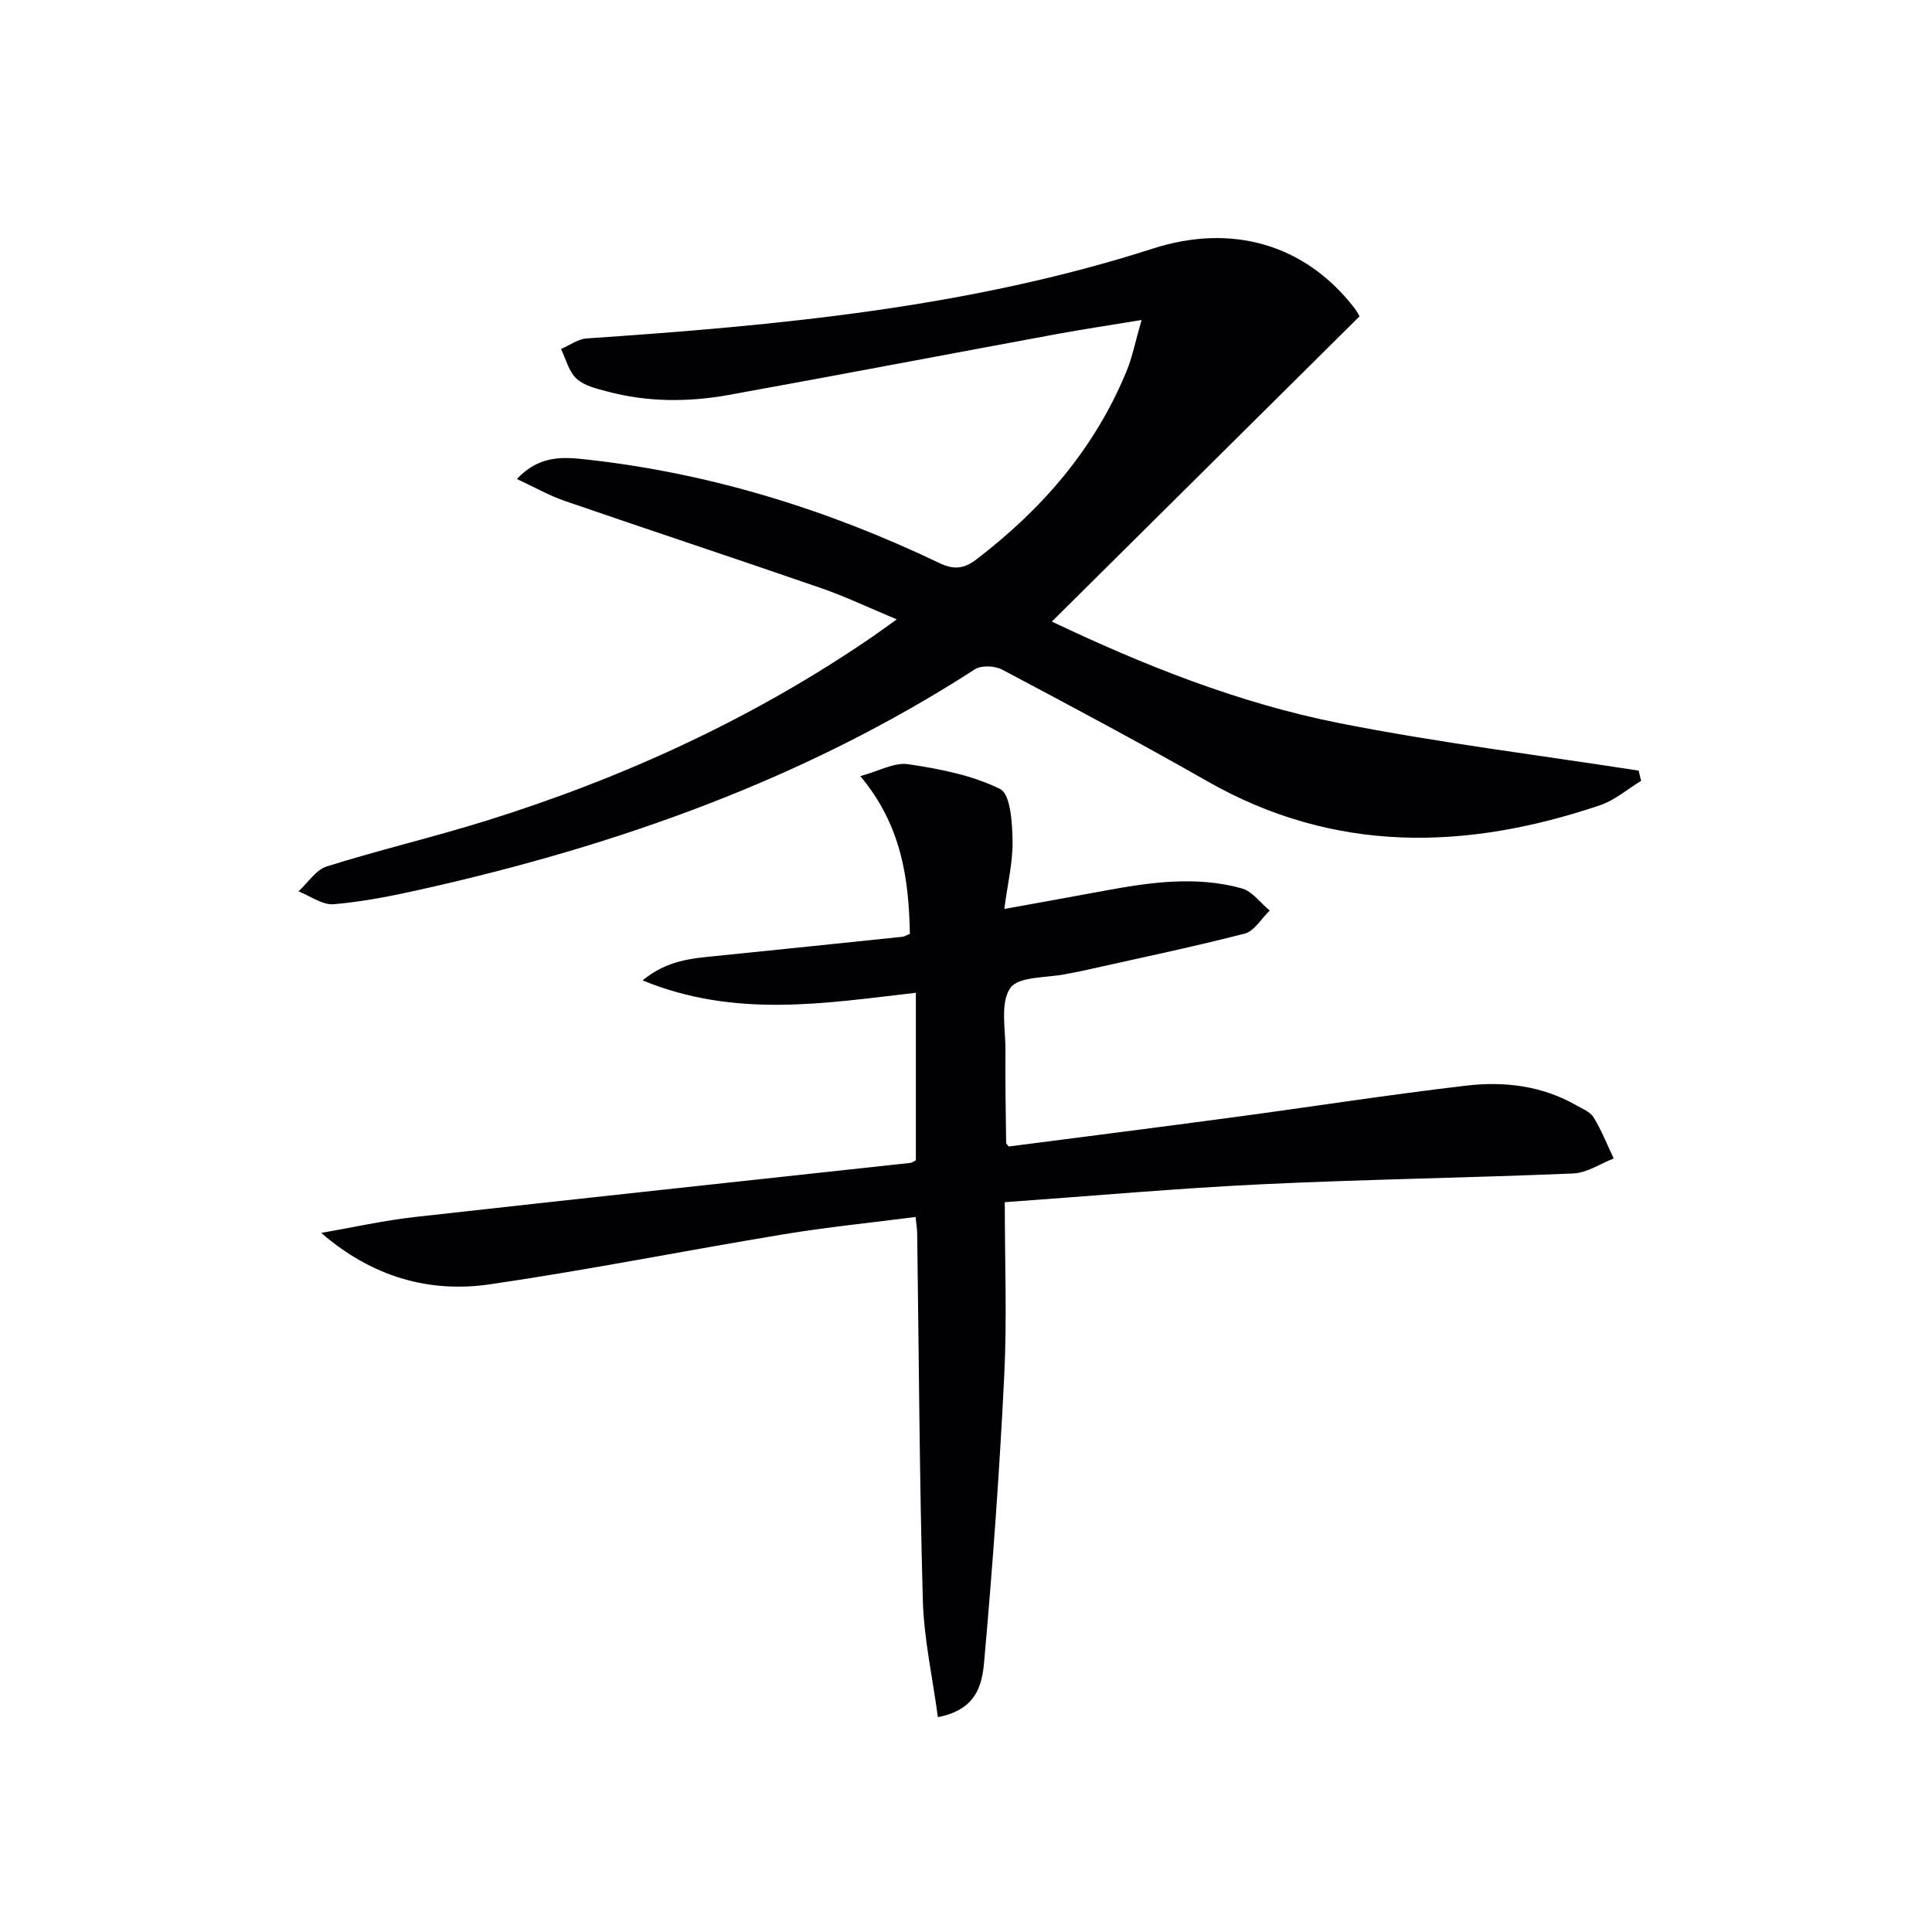
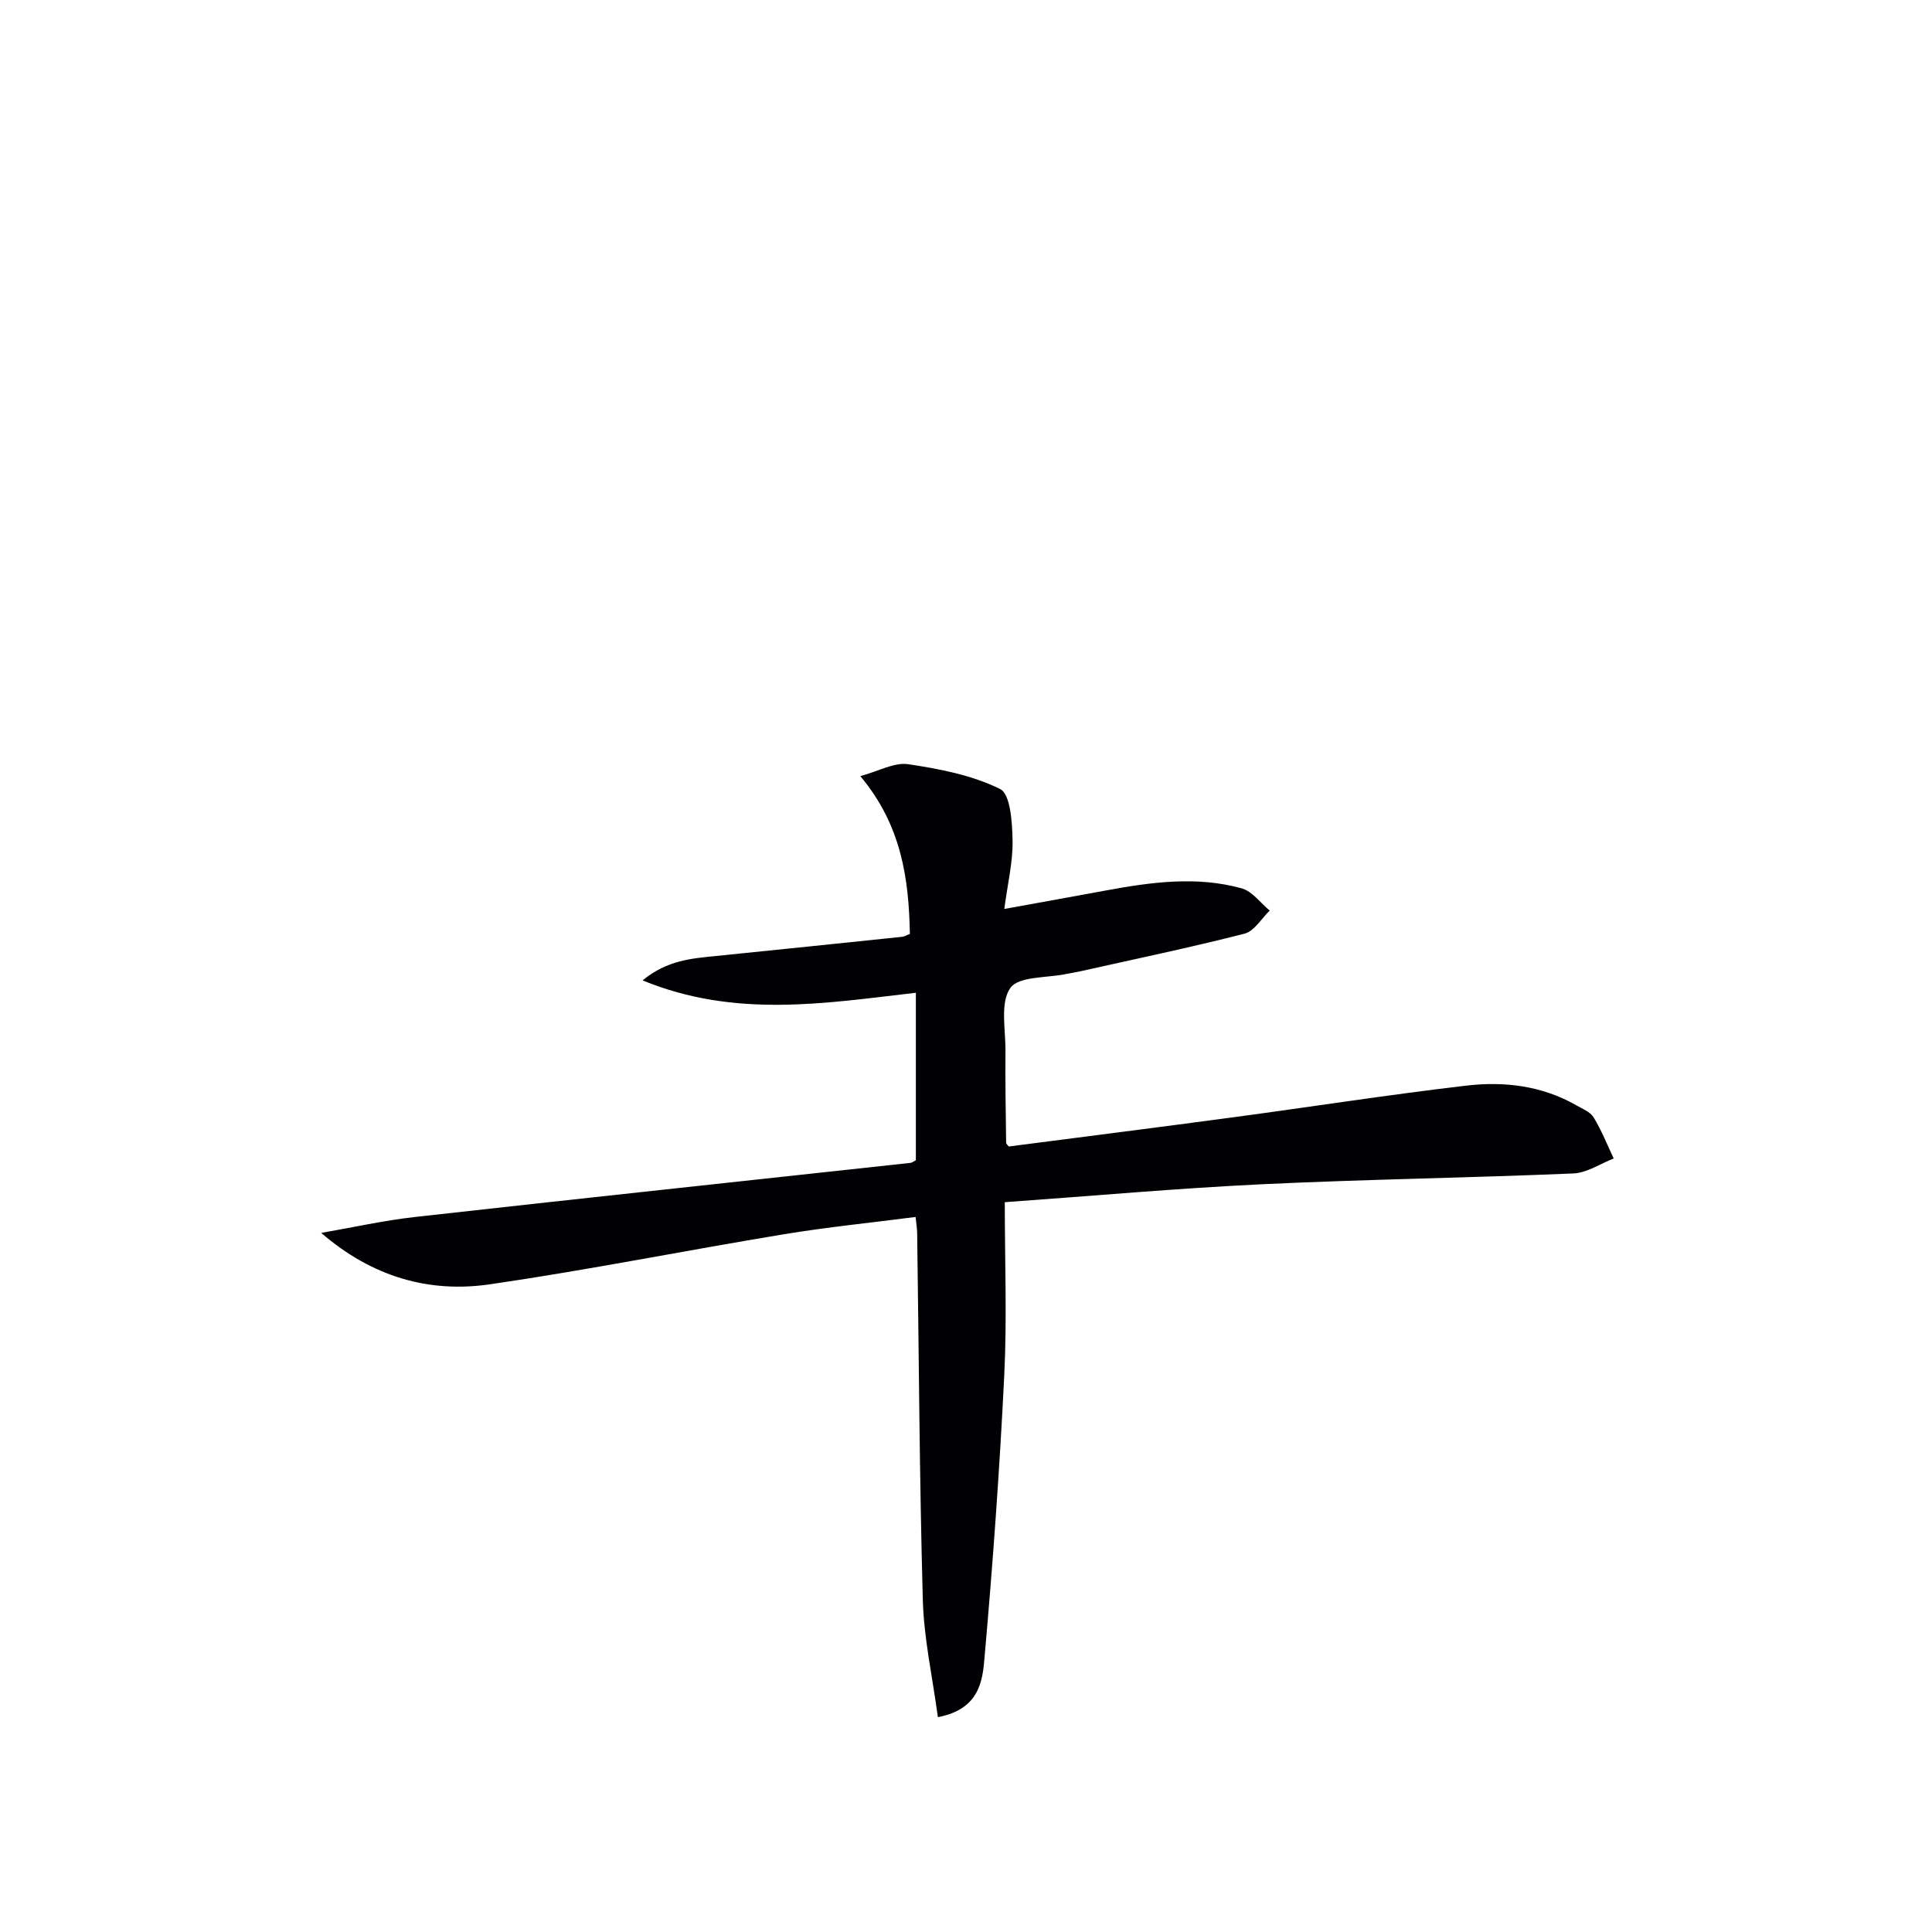
<svg xmlns="http://www.w3.org/2000/svg" enable-background="new 0 0 400 400" viewBox="0 0 400 400">
  <g fill="#010104">
-     <path d="m217.78 128.69c19.06 9.07 38.7 16.89 59.43 21.01 20.53 4.07 41.36 6.63 62.06 9.85.17.71.33 1.41.5 2.12-2.82 1.71-5.44 4.01-8.48 5.04-27.73 9.36-54.96 10.07-81.31-4.95-14-7.98-28.22-15.56-42.46-23.11-1.52-.81-4.33-.95-5.68-.08-35.22 22.75-74.01 36.48-114.63 45.57-5.98 1.34-12.03 2.55-18.12 3.07-2.34.2-4.85-1.71-7.29-2.66 1.94-1.78 3.6-4.46 5.87-5.17 10.92-3.43 22.08-6.05 33.01-9.46 28.4-8.87 55.22-21.15 79.83-38.01 1.49-1.02 2.94-2.1 5.15-3.68-5.63-2.34-10.52-4.68-15.61-6.45-17.7-6.12-35.49-12-53.19-18.09-3.15-1.09-6.1-2.78-9.85-4.52 4.7-4.99 9.64-4.55 14.28-4.05 25.66 2.81 49.99 10.35 73.22 21.46 2.95 1.41 5.06 1.22 7.65-.77 13.62-10.4 24.49-22.97 31.07-38.94 1.21-2.93 1.82-6.11 3.12-10.62-6.86 1.13-12.19 1.93-17.48 2.9-22.67 4.19-45.31 8.51-68 12.62-8.41 1.52-16.88 1.5-25.2-.73-2.22-.59-4.76-1.19-6.33-2.66-1.59-1.48-2.17-4.04-3.19-6.13 1.77-.75 3.5-2.06 5.31-2.18 39.66-2.69 79.18-6.37 117.28-18.62 16.06-5.16 31.29-1.08 41.63 12.27.69.89 1.19 1.91 1.1 1.78-21.35 21.2-42.32 42-63.69 63.19z" />
    <path d="m194.18 355.52c-1.12-8.33-2.9-16.27-3.12-24.26-.7-25.3-.81-50.61-1.17-75.92-.01-.97-.18-1.93-.33-3.38-9.27 1.2-18.32 2.1-27.27 3.58-20.29 3.35-40.48 7.39-60.83 10.36-12.59 1.84-24.37-1.49-34.96-10.64 6.48-1.12 12.93-2.57 19.45-3.3 34.18-3.83 68.37-7.47 102.56-11.2.3-.03.57-.27 1.11-.54 0-11.45 0-23.02 0-34.68-18.81 2.17-37.39 5.32-56.58-2.56 5.1-4.2 10.17-4.54 15.18-5.05 12.87-1.31 25.74-2.63 38.61-3.98.45-.05.88-.34 1.55-.6-.22-11.46-1.73-22.48-10.26-32.66 3.83-1.04 7.05-2.9 9.91-2.47 6.51.97 13.25 2.27 19.04 5.14 2.14 1.06 2.5 6.93 2.57 10.63.09 4.4-1 8.82-1.71 14.2 7.49-1.36 14.25-2.57 21-3.82 9.37-1.73 18.81-3.04 28.17-.44 2.18.61 3.87 3.02 5.78 4.6-1.72 1.64-3.19 4.25-5.19 4.77-11.23 2.87-22.59 5.24-33.91 7.77-.97.22-1.96.36-2.94.57-4.05.86-9.94.44-11.67 2.92-2.15 3.09-.96 8.57-1 13.02-.06 6.33.06 12.66.14 18.99 0 .27.35.53.54.8 15.45-2 30.9-3.96 46.34-6.03 16.12-2.16 32.21-4.68 48.36-6.57 7.83-.92 15.66-.01 22.75 4.04 1.29.74 2.93 1.37 3.64 2.53 1.64 2.68 2.81 5.66 4.16 8.51-2.78 1.08-5.53 2.98-8.35 3.1-21.44.91-42.92 1.21-64.35 2.23-17.58.84-35.13 2.42-53.37 3.72 0 12.27.47 24.08-.11 35.84-.95 19.41-2.35 38.8-4.06 58.15-.4 5.02-.98 10.96-9.68 12.63z" />
  </g>
</svg>